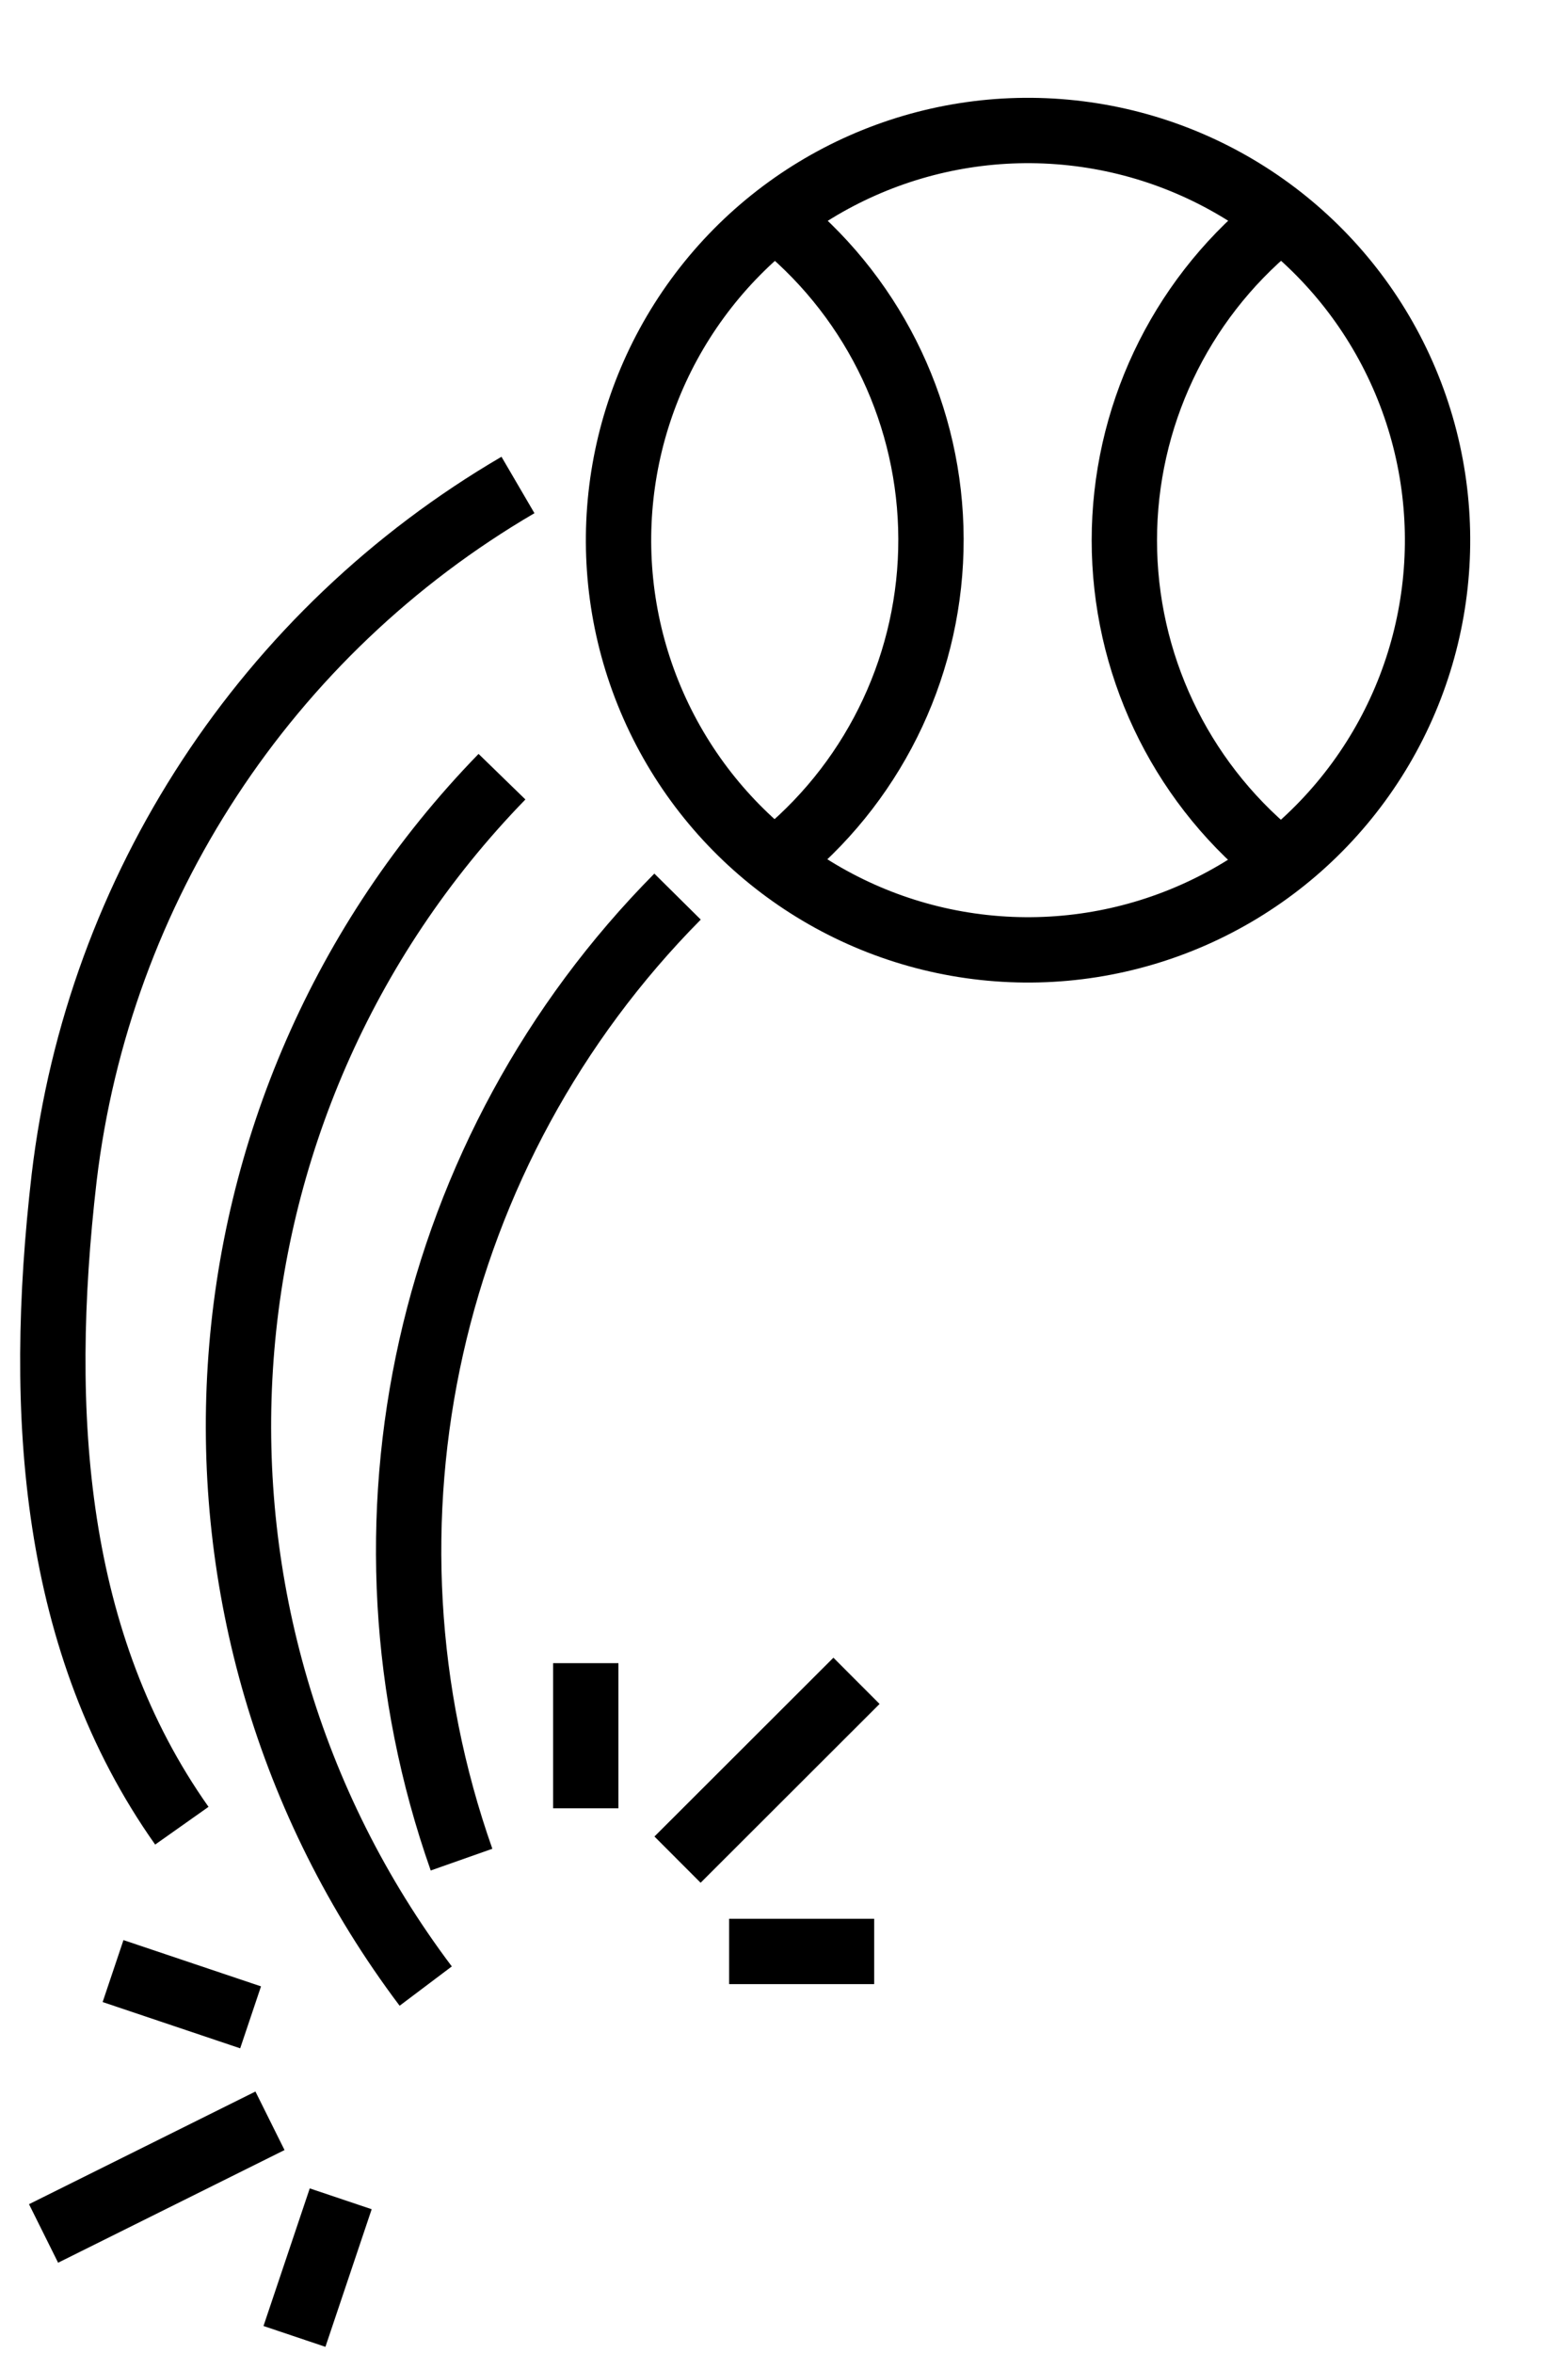
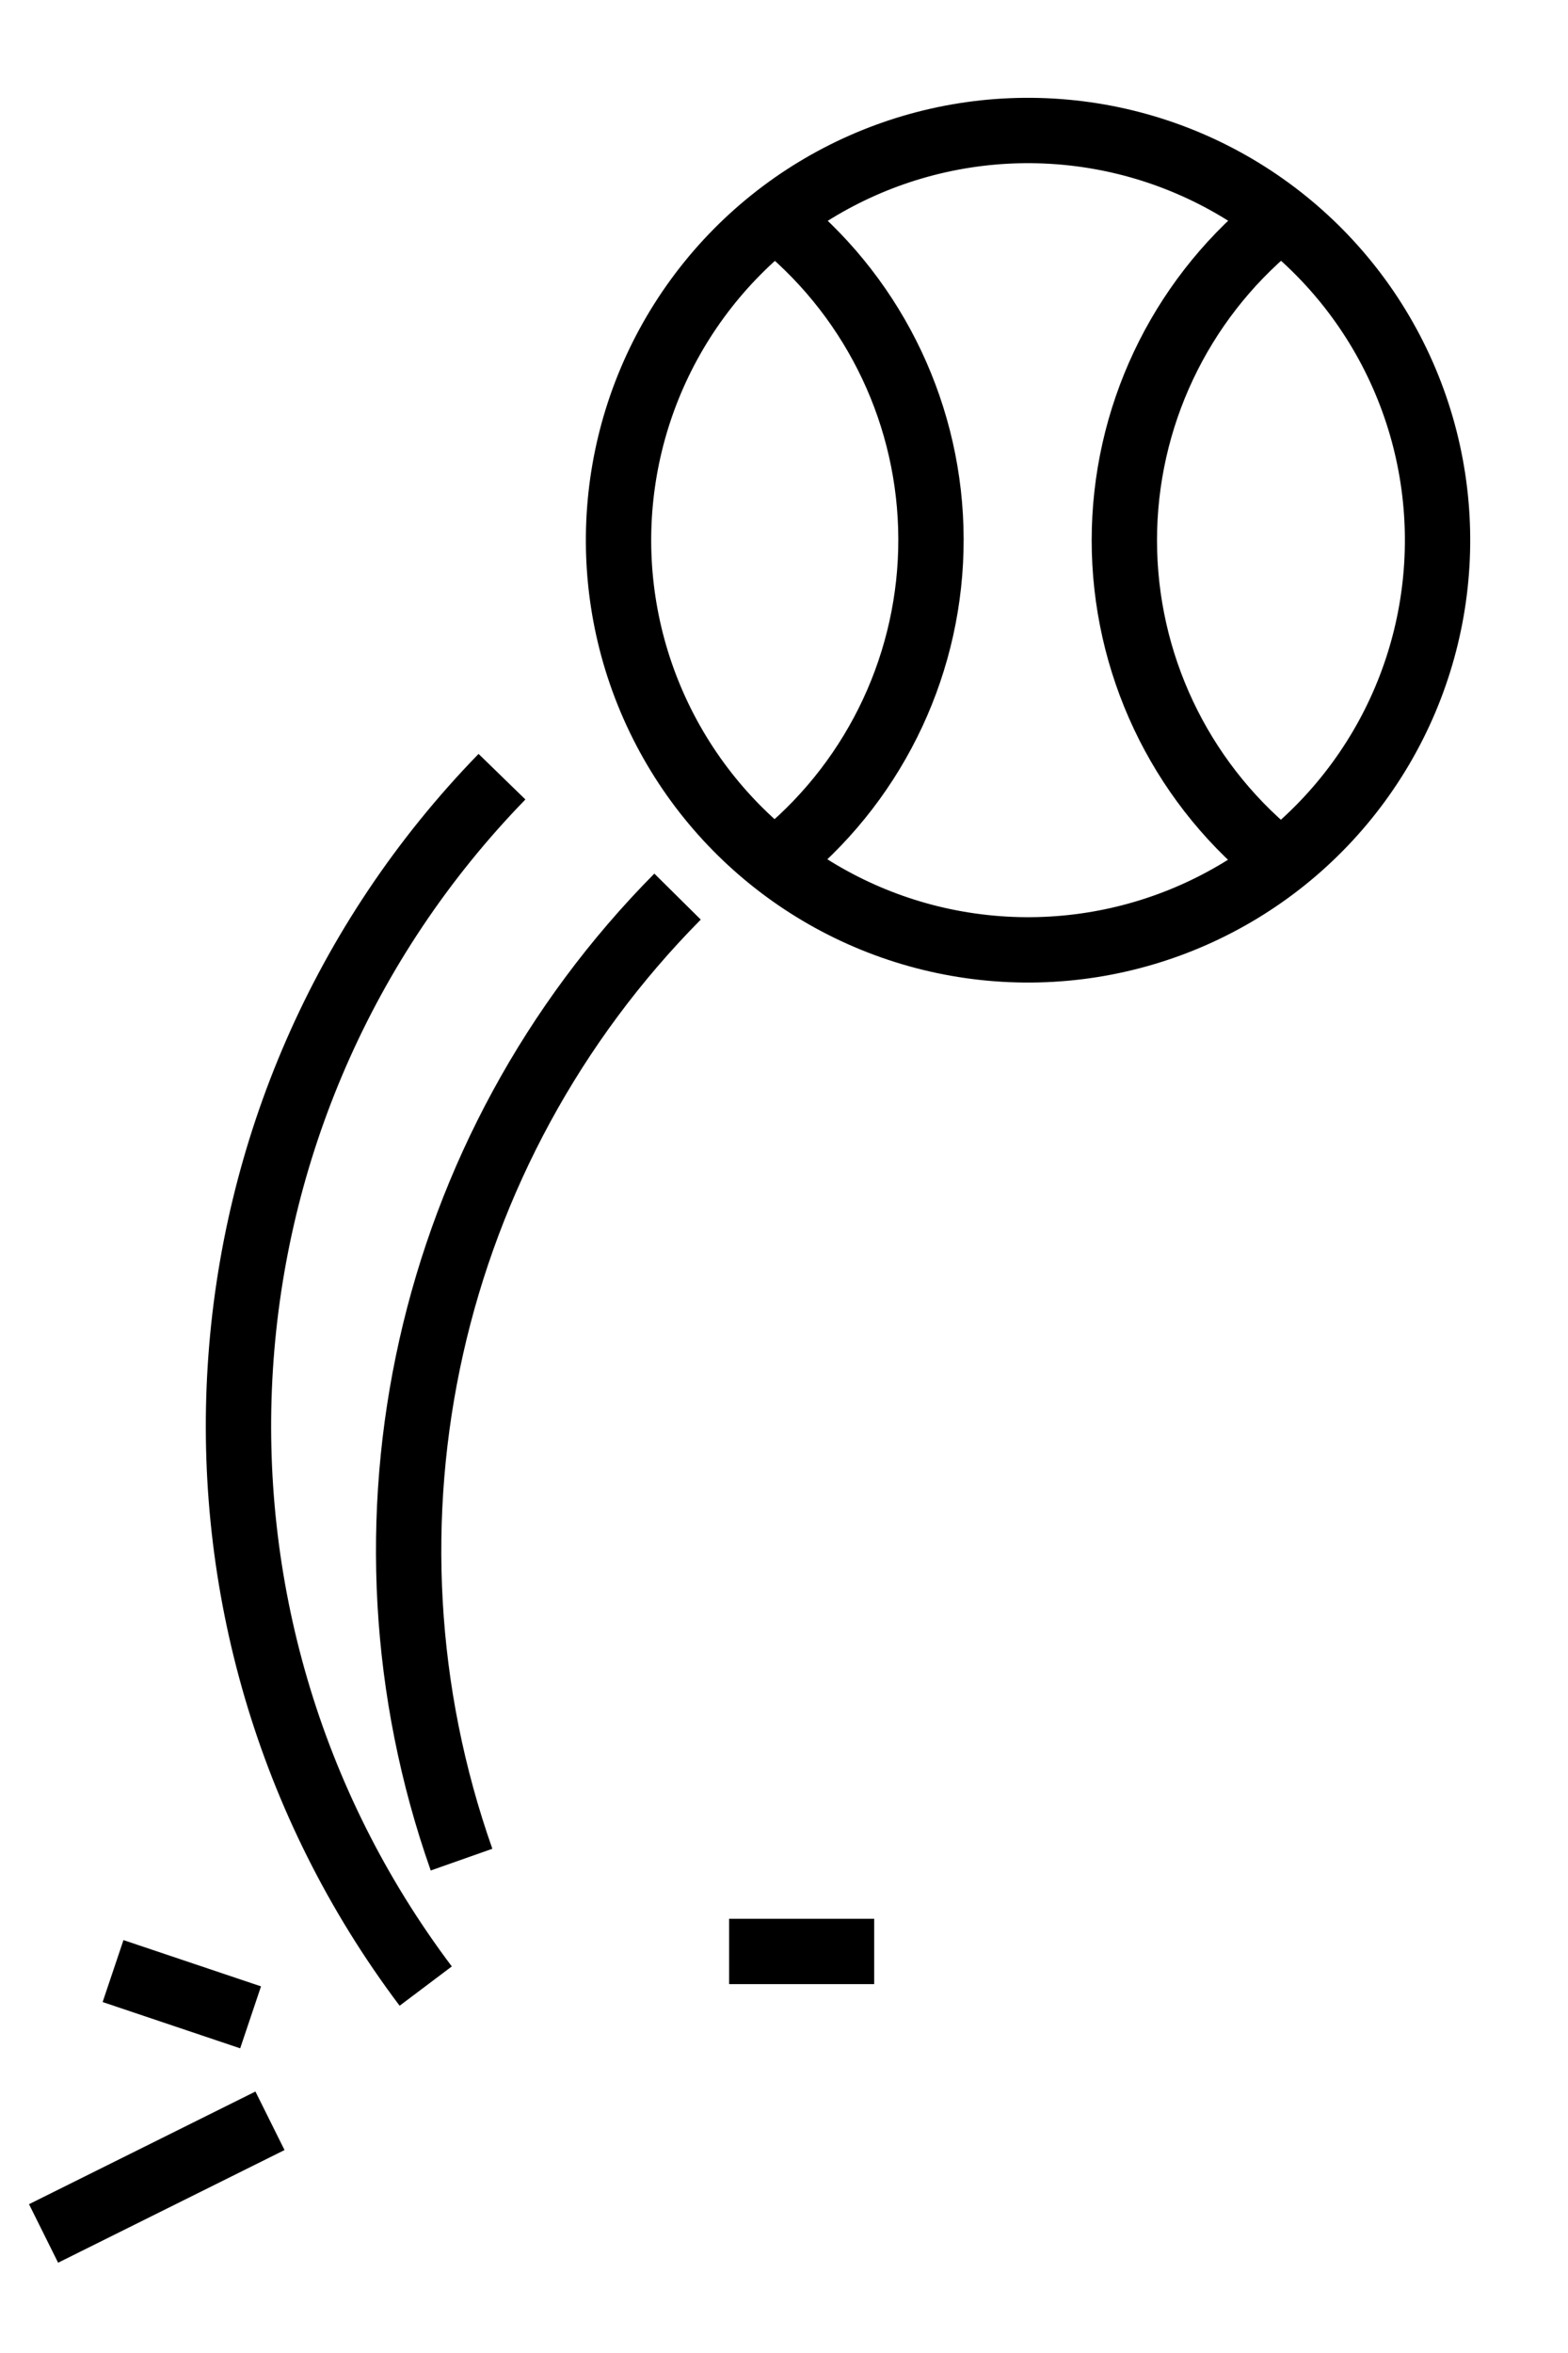
<svg xmlns="http://www.w3.org/2000/svg" width="72" height="108" viewBox="0 0 72 108" fill="none">
  <circle cx="47.206" cy="24.794" r="18.804" transform="rotate(-23.81 47.206 24.794)" stroke="black" stroke-width="3" />
  <path d="M58.467 39.307C54.136 35.735 51.628 30.415 51.628 24.802C51.628 19.188 54.136 13.868 58.467 10.296" stroke="black" stroke-width="3" />
  <path d="M35.937 10.296C40.24 13.858 42.736 19.15 42.749 24.736C42.762 30.322 40.291 35.625 36.004 39.207" stroke="black" stroke-width="3" />
-   <path d="M8.35 83.798C2.456 75.458 1.678 64.994 2.946 54.052C4.523 40.774 12.238 29.005 23.784 22.26" stroke="black" stroke-width="3" />
  <path d="M21.193 85.355C15.756 69.938 19.609 52.769 31.112 41.153" stroke="black" stroke-width="3" />
  <path d="M19.548 91.159C6.871 74.323 8.358 50.758 23.05 35.649" stroke="black" stroke-width="3" />
-   <path d="M26.897 82.998V76.337" stroke="black" stroke-width="3" />
-   <path d="M31.111 85.355L39.329 77.148" stroke="black" stroke-width="3" />
  <path d="M33.48 89.569H40.141" stroke="black" stroke-width="3" />
  <path d="M11.507 92.594L5.191 90.47" stroke="black" stroke-width="3" />
  <path d="M12.397 97.342L2 102.513" stroke="black" stroke-width="3" />
-   <path d="M15.645 100.923L13.521 107.239" stroke="black" stroke-width="3" />
</svg>